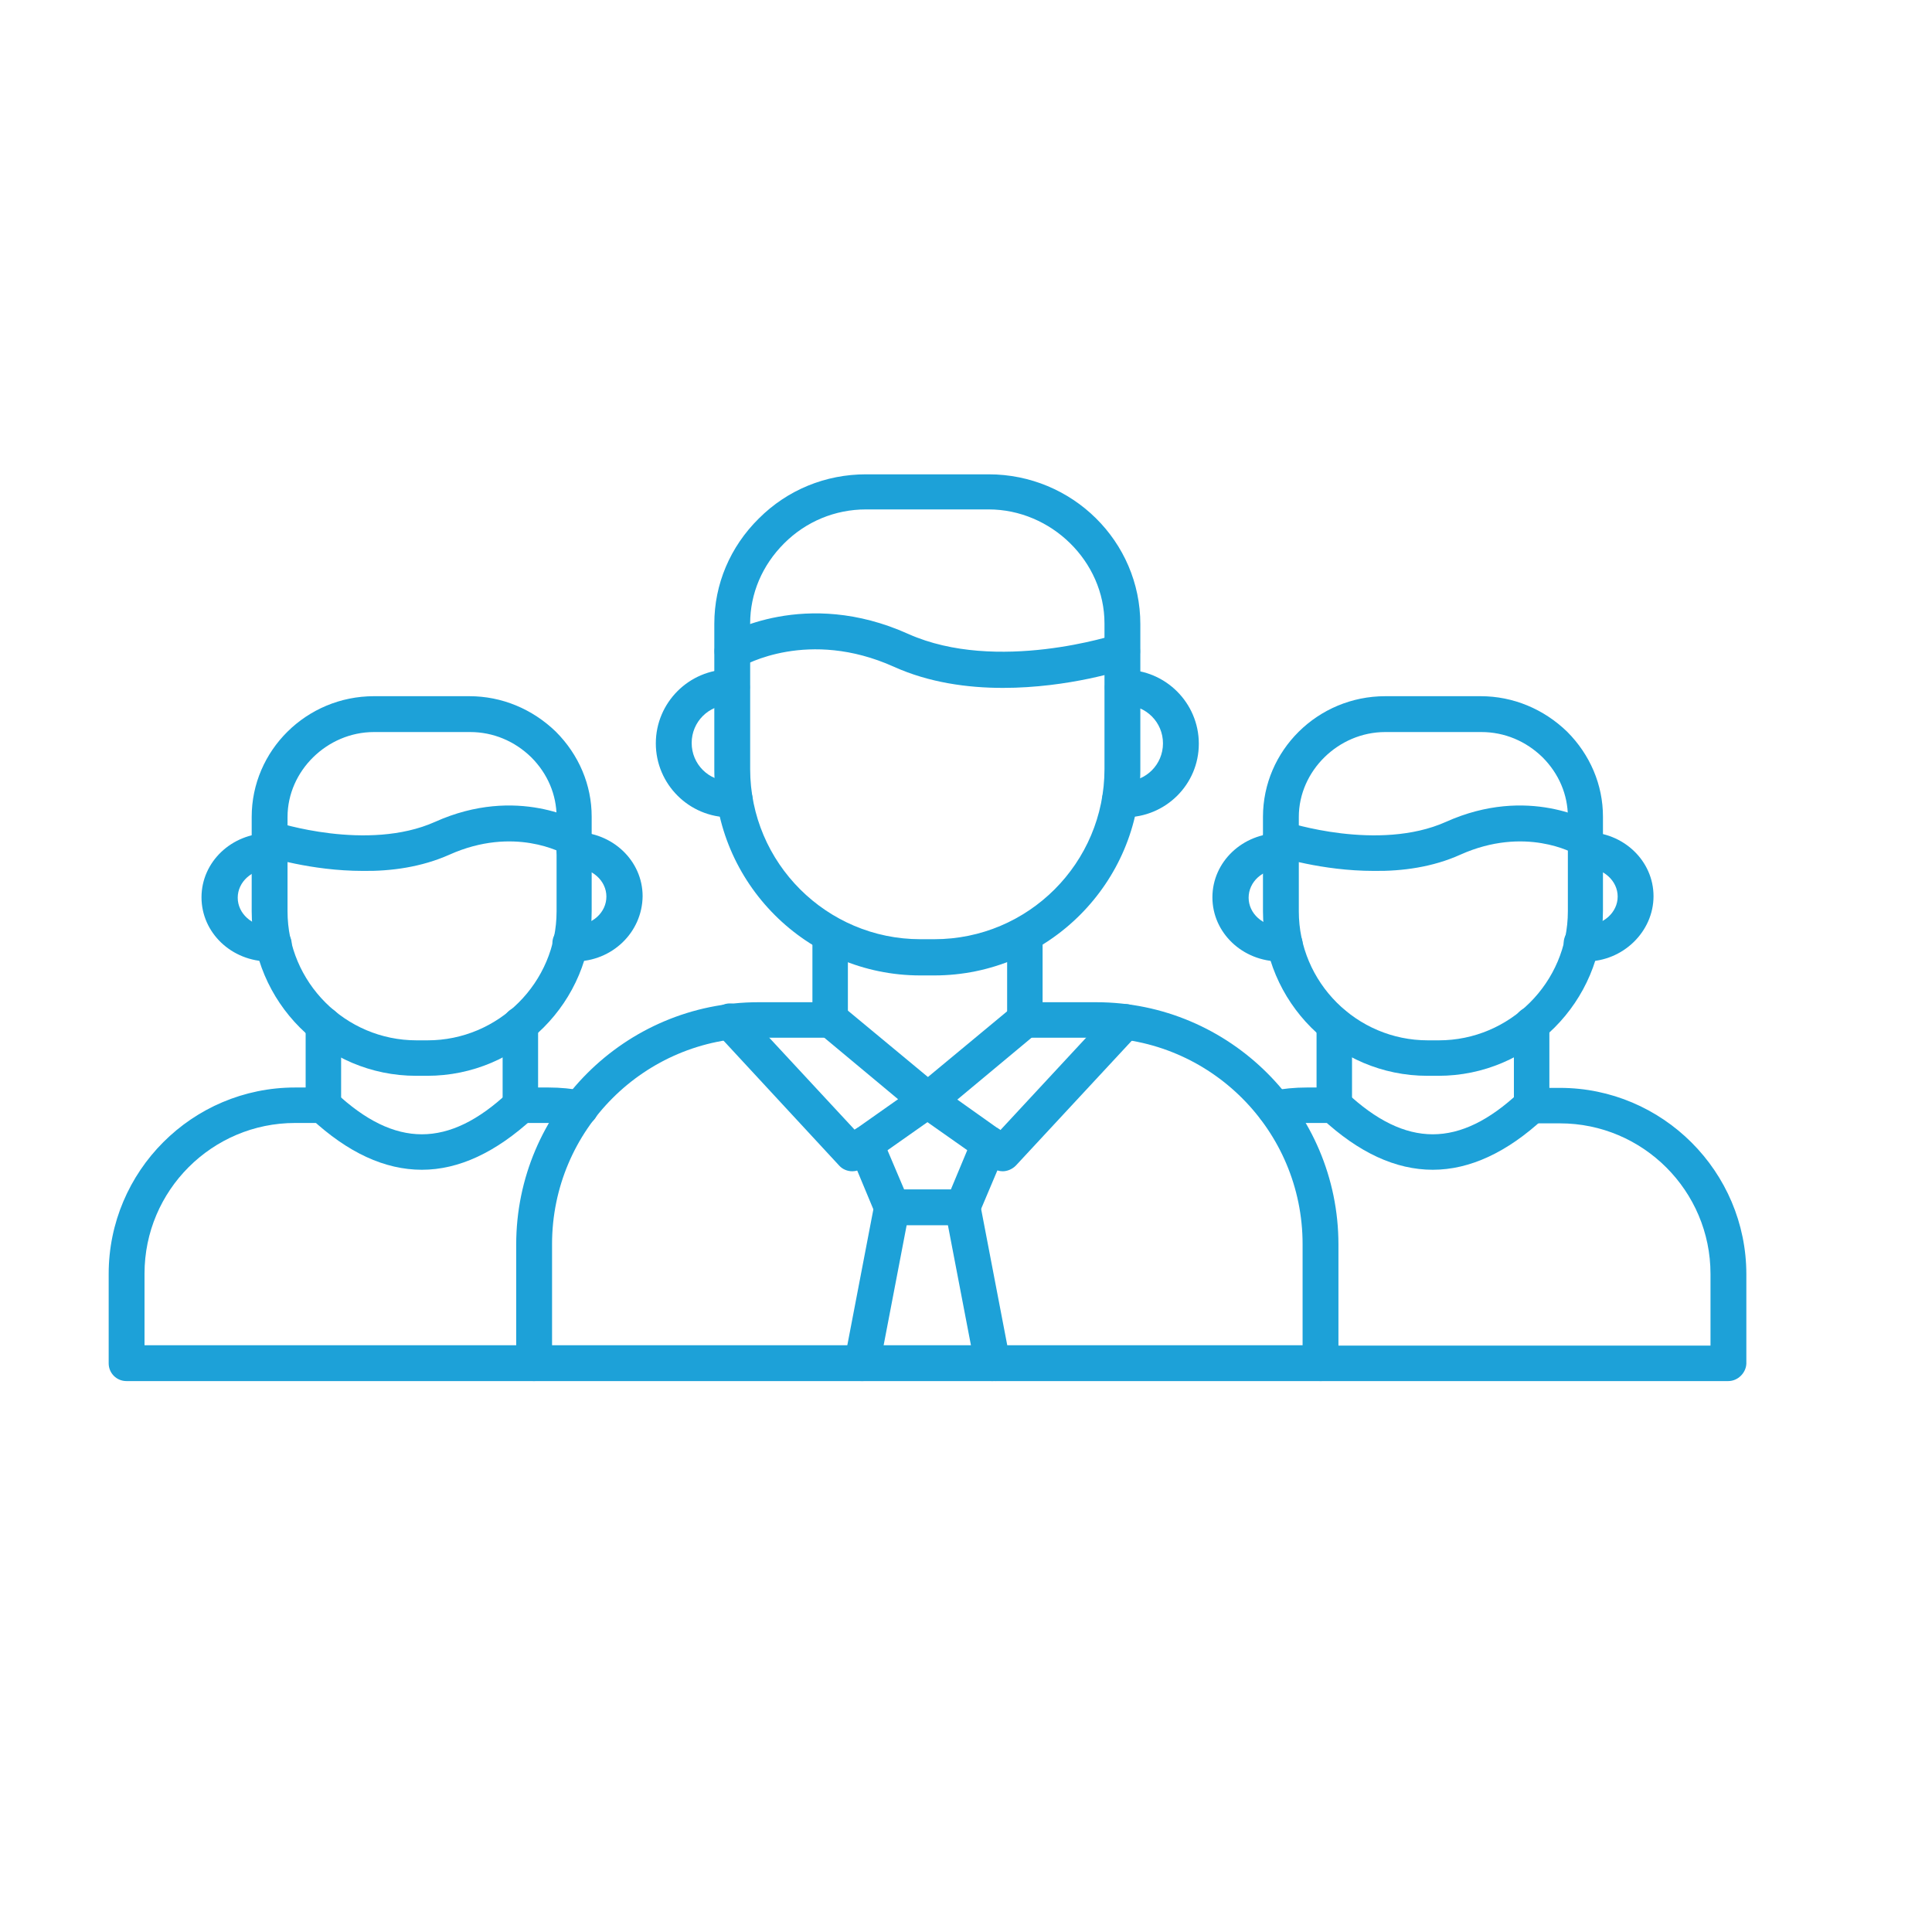
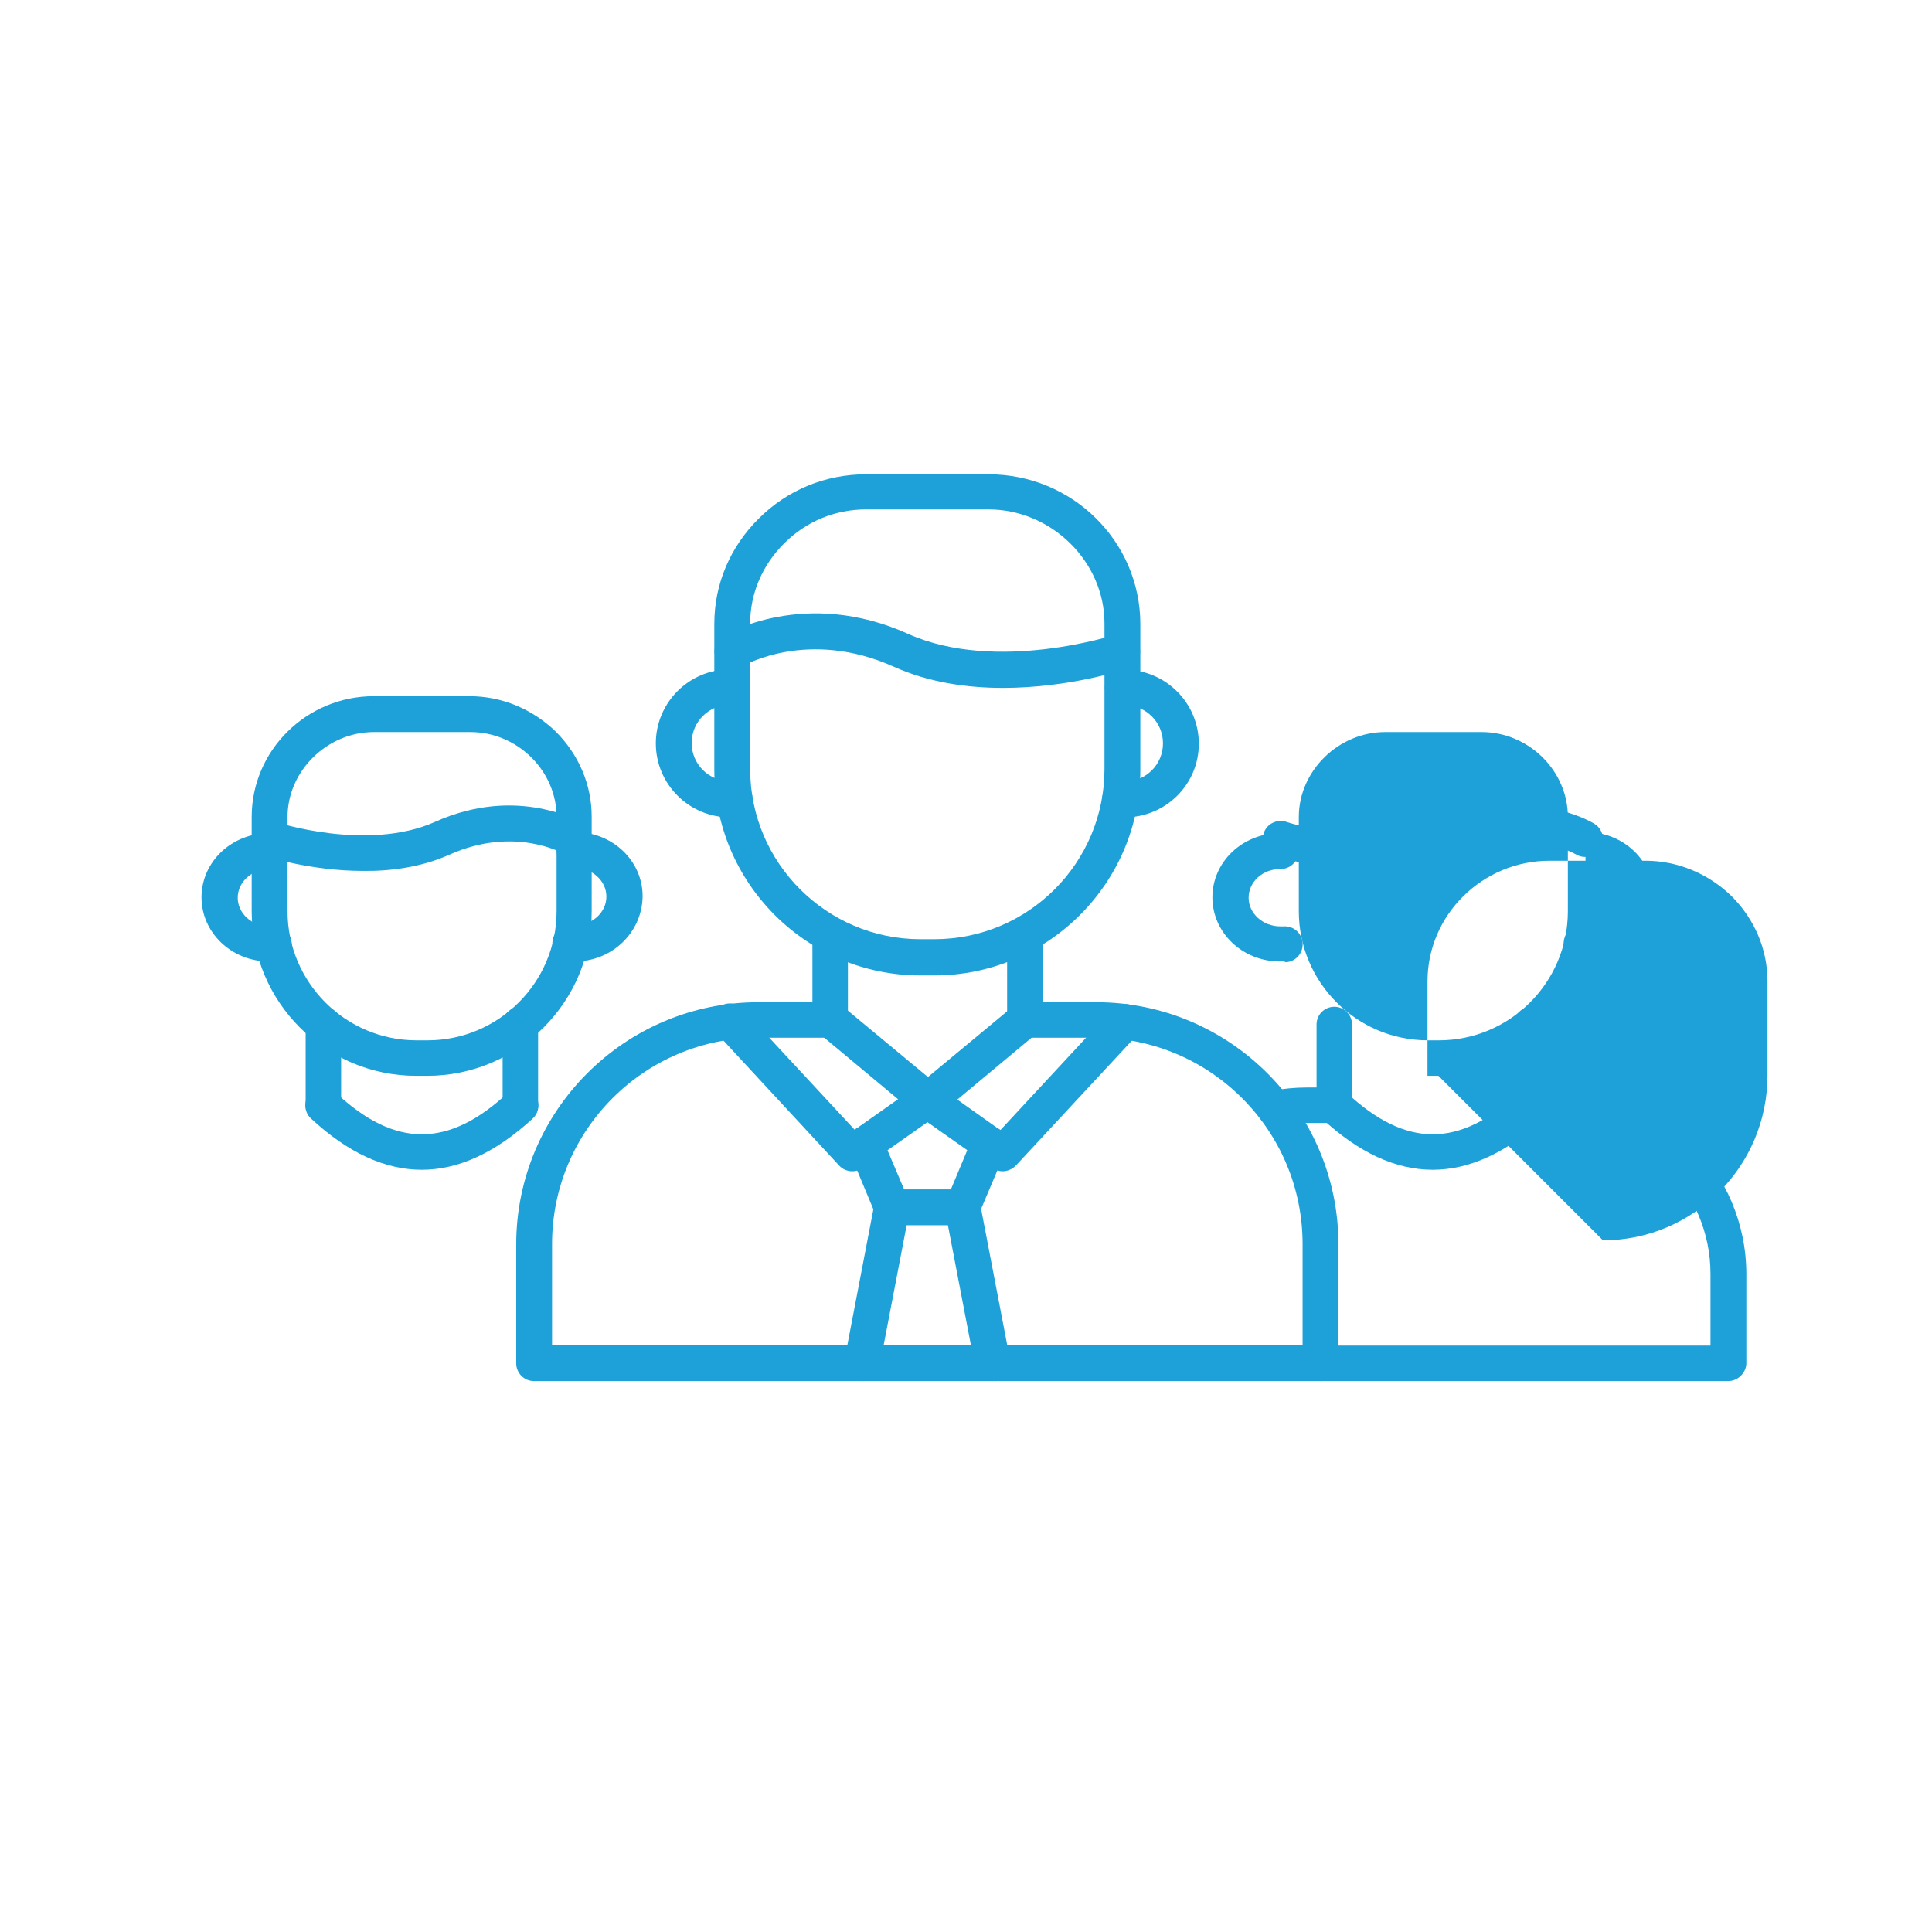
<svg xmlns="http://www.w3.org/2000/svg" id="Layer_1" data-name="Layer 1" viewBox="0 0 512 512">
  <defs>
    <style>
      .cls-1 {
        fill: #1da1d8;
        fill-rule: evenodd;
      }
    </style>
  </defs>
  <g id="Layer_1-2" data-name="Layer_1">
    <g id="_263713200" data-name=" 263713200">
      <path id="_263714448" data-name=" 263714448" class="cls-1" d="m350,366h-208.5c-2.6,0-4.7-2.1-4.7-4.7v-31.5c0-35.4,28.8-64.2,64.2-64.2h19c2.6,0,4.7,2.1,4.7,4.7s-2.1,4.7-4.7,4.7h-19c-30.2,0-54.7,24.5-54.7,54.7v26.8h198.9v-26.8c0-30.2-24.5-54.7-54.7-54.7h-19c-2.6,0-4.7-2.1-4.7-4.7s2.1-4.7,4.7-4.7h19c35.4,0,64.2,28.8,64.2,64.2v31.5c0,2.5-2.1,4.7-4.7,4.7Z" />
      <path id="_263714664" data-name=" 263714664" class="cls-1" d="m220,275c-2.6,0-4.7-2.1-4.7-4.7v-22.7c0-2.6,2.1-4.7,4.7-4.7s4.7,2.1,4.7,4.7v22.7c0,2.5-2.1,4.7-4.7,4.7Z" />
      <path id="_263714616" data-name=" 263714616" class="cls-1" d="m271.6,275c-2.6,0-4.7-2.1-4.7-4.7v-22.7c0-2.6,2.1-4.7,4.7-4.7s4.7,2.1,4.7,4.7v22.7c0,2.5-2.1,4.7-4.7,4.7Z" />
      <path id="_263714280" data-name=" 263714280" class="cls-1" d="m229.5,135c-8.2,0-15.9,3.2-21.7,9s-9,13.3-9,21.2v38.6c0,24.9,20.3,45.1,45.1,45.1h3.7c24.9,0,45.1-20.2,45.1-45.1v-38.6c0-16.4-14.1-30.2-30.7-30.2h-32.5Zm18.1,123.5h-3.7c-30.1,0-54.6-24.5-54.6-54.6v-38.6c0-10.5,4.2-20.4,11.8-27.9,7.6-7.6,17.7-11.7,28.4-11.7h32.5c22.2,0,40.2,17.8,40.2,39.7v38.6c0,30-24.5,54.5-54.6,54.5Z" />
      <path id="_263714040" data-name=" 263714040" class="cls-1" d="m265.8,182.3c-9.4,0-19.6-1.4-28.9-5.6-22.7-10.2-39.7-.4-40.4,0-2.2,1.3-5.2.6-6.5-1.7-1.3-2.2-.6-5.1,1.6-6.5.9-.5,21.8-12.8,49.1-.5,23.5,10.5,54.9.2,55.2.1,2.5-.8,5.2.5,6,3s-.5,5.2-3,6c-.9.4-15.6,5.2-33.1,5.2h0Z" />
      <path id="_263714304" data-name=" 263714304" class="cls-1" d="m225.9,310.4c-1.3,0-2.6-.5-3.5-1.5l-32.4-35c-1.8-1.9-1.7-4.9.2-6.7s4.9-1.7,6.7.3l29.6,31.9,11.5-8.1-21-17.5c-2-1.7-2.3-4.7-.6-6.7s4.7-2.3,6.7-.6l25.8,21.4c1.1.9,1.8,2.4,1.7,3.8-.1,1.5-.8,2.8-2,3.7l-19.9,14c-.9.7-1.9,1-2.8,1h0Z" />
      <path id="_263714592" data-name=" 263714592" class="cls-1" d="m265.7,310.4c-.9,0-1.9-.3-2.7-.9l-19.9-14c-1.2-.8-2-2.2-2-3.7-.1-1.5.6-2.9,1.7-3.8l25.8-21.4c2-1.7,5-1.4,6.7.6s1.4,5-.6,6.7l-21,17.5,11.4,8.1,29.6-31.9c1.8-1.9,4.8-2,6.7-.3,1.9,1.8,2,4.8.2,6.7l-32.4,34.9c-1,1-2.3,1.5-3.5,1.5h0Z" />
      <path id="_263714256" data-name=" 263714256" class="cls-1" d="m255.1,324.7h-18.7c-1.9,0-3.6-1.1-4.4-2.9l-7-16.8c-1-2.4.1-5.2,2.5-6.2s5.2.1,6.2,2.5l5.9,13.9h12.4l5.8-13.9c1-2.4,3.8-3.5,6.2-2.5s3.5,3.8,2.5,6.2l-7.1,16.8c-.7,1.8-2.4,2.9-4.3,2.9h0Z" />
      <path id="_263713800" data-name=" 263713800" class="cls-1" d="m263,366c-2.2,0-4.2-1.6-4.6-3.8l-7.9-41.2c-.5-2.6,1.2-5.1,3.8-5.5,2.6-.5,5.1,1.2,5.5,3.8l7.9,41.2c.5,2.6-1.2,5.1-3.8,5.5-.3-.1-.6,0-.9,0Z" />
      <path id="_263713608" data-name=" 263713608" class="cls-1" d="m228.5,366c-.3,0-.6,0-.9-.1-2.6-.5-4.3-3-3.8-5.5l7.9-41.2c.5-2.6,3-4.3,5.5-3.8,2.6.5,4.3,3,3.8,5.5l-7.9,41.2c-.4,2.3-2.3,3.9-4.6,3.9Z" />
-       <path id="_263713656" data-name=" 263713656" class="cls-1" d="m153.8,298.4c-.3,0-.6,0-.9-.1-2.5-.5-5-.7-7.5-.7h-7.5c-2.6,0-4.7-2.1-4.7-4.7s2.1-4.7,4.7-4.7h7.5c3.1,0,6.2.3,9.3.9,2.6.5,4.3,3,3.8,5.5-.5,2.3-2.5,3.8-4.7,3.8h0Zm-12.3,67.6H33.5c-2.6,0-4.7-2.1-4.7-4.7v-23.7c0-27.2,22.1-49.4,49.4-49.4h7.5c2.6,0,4.7,2.1,4.7,4.7s-2.1,4.7-4.7,4.7h-7.5c-22,0-39.9,17.9-39.9,39.9v19h103.3c2.6,0,4.7,2.1,4.7,4.7s-2.1,4.8-4.8,4.8Z" />
      <path id="_263713488" data-name=" 263713488" class="cls-1" d="m137.9,297.6c-2.6,0-4.7-2.1-4.7-4.7v-21.4c0-2.6,2.1-4.7,4.7-4.7s4.7,2.1,4.7,4.7v21.4c0,2.6-2.1,4.7-4.7,4.7Z" />
      <path id="_263713248" data-name=" 263713248" class="cls-1" d="m85.7,297.6c-2.6,0-4.7-2.1-4.7-4.7v-21.4c0-2.6,2.1-4.7,4.7-4.7s4.7,2.1,4.7,4.7v21.4c0,2.6-2.1,4.7-4.7,4.7Z" />
      <path id="_263713872" data-name=" 263713872" class="cls-1" d="m99.1,194c-12.4,0-22.9,10.3-22.9,22.5v25c0,18.8,15.3,34.2,34.2,34.2h2.9c18.8,0,34.2-15.3,34.2-34.2v-25c0-5.9-2.4-11.5-6.7-15.8-4.4-4.3-10.1-6.7-16.2-6.7h-25.5Zm14.1,91.1h-2.9c-24.1,0-43.6-19.6-43.6-43.6v-25c0-17.6,14.5-32,32.4-32h25.3c8.6,0,16.7,3.4,22.9,9.4,6.1,6.1,9.5,14.1,9.5,22.5v25c.1,24.1-19.5,43.7-43.6,43.7Z" />
      <path id="_263713440" data-name=" 263713440" class="cls-1" d="m96.2,230.8c-13.9,0-25.5-3.8-26.2-4-2.5-.8-3.8-3.5-3-6s3.5-3.8,6-3c.2.1,24.4,8,42.3,0,21.8-9.8,38.6,0,39.3.5,2.2,1.3,3,4.3,1.6,6.5s-4.2,3-6.5,1.6c-.6-.3-13.4-7.6-30.6.1-7.4,3.3-15.5,4.4-22.9,4.3h0Z" />
      <path id="_263713848" data-name=" 263713848" class="cls-1" d="m111.8,310c-9.8,0-19.6-4.5-29.4-13.6-1.9-1.8-2-4.8-.2-6.7s4.8-2,6.7-.2c15.8,14.8,30,14.8,45.8,0,1.9-1.8,4.9-1.7,6.7.2s1.7,4.9-.2,6.7c-9.8,9-19.6,13.6-29.4,13.6Z" />
      <path id="_263713632" data-name=" 263713632" class="cls-1" d="m337.8,298.4c-2.2,0-4.2-1.6-4.6-3.8-.5-2.6,1.2-5.1,3.8-5.5,3-.6,6.2-.9,9.3-.9h7.5c2.6,0,4.7,2.1,4.7,4.7s-2.1,4.7-4.7,4.7h-7.5c-2.5,0-5,.2-7.5.7-.5.1-.8.1-1,.1h0Zm120.2,67.6h-108c-2.6,0-4.7-2.1-4.7-4.7s2.1-4.7,4.7-4.7h103.3v-19c0-22-17.9-39.9-39.9-39.9h-7.5c-2.6,0-4.7-2.1-4.7-4.7s2.1-4.7,4.7-4.7h7.5c27.2,0,49.4,22.2,49.4,49.4v23.7c-.1,2.4-2.2,4.6-4.8,4.6h0Z" />
      <path id="_263713320" data-name=" 263713320" class="cls-1" d="m405.9,297.6c-2.6,0-4.7-2.1-4.7-4.7v-21.4c0-2.6,2.1-4.7,4.7-4.7s4.7,2.1,4.7,4.7v21.4c0,2.6-2.1,4.7-4.7,4.7Z" />
      <path id="_263713560" data-name=" 263713560" class="cls-1" d="m353.6,297.6c-2.6,0-4.7-2.1-4.7-4.7v-21.4c0-2.6,2.1-4.7,4.7-4.7s4.7,2.1,4.7,4.7v21.4c.1,2.6-2.1,4.7-4.7,4.7Z" />
-       <path id="_263713128" data-name=" 263713128" class="cls-1" d="m367.1,194c-12.4,0-22.9,10.3-22.9,22.5v25c0,18.8,15.3,34.2,34.2,34.2h2.9c18.8,0,34.2-15.3,34.2-34.2v-25c0-5.9-2.4-11.5-6.7-15.8-4.4-4.3-10.1-6.7-16.2-6.7h-25.5Zm14.1,91.1h-2.9c-24.1,0-43.6-19.6-43.6-43.6v-25c0-17.6,14.5-32,32.4-32h25.3c8.6,0,16.7,3.4,22.9,9.4,6.1,6.1,9.5,14.1,9.5,22.5v25c0,24.1-19.6,43.7-43.6,43.7h0Z" />
+       <path id="_263713128" data-name=" 263713128" class="cls-1" d="m367.1,194c-12.4,0-22.9,10.3-22.9,22.5v25c0,18.8,15.3,34.2,34.2,34.2h2.9c18.8,0,34.2-15.3,34.2-34.2v-25c0-5.9-2.4-11.5-6.7-15.8-4.4-4.3-10.1-6.7-16.2-6.7h-25.5Zm14.1,91.1h-2.9v-25c0-17.6,14.5-32,32.4-32h25.3c8.6,0,16.7,3.4,22.9,9.4,6.1,6.1,9.5,14.1,9.5,22.5v25c0,24.1-19.6,43.7-43.6,43.7h0Z" />
      <path id="_263712984" data-name=" 263712984" class="cls-1" d="m364.1,230.8c-13.9,0-25.5-3.8-26.2-4-2.5-.8-3.8-3.5-3-6s3.5-3.8,6-3c.2.1,24.4,8,42.3,0,21.8-9.8,38.6,0,39.3.5,2.2,1.3,3,4.3,1.6,6.5s-4.2,3-6.5,1.6c-.6-.3-13.4-7.6-30.6.1-7.3,3.3-15.4,4.4-22.9,4.3h0Z" />
      <path id="_263712888" data-name=" 263712888" class="cls-1" d="m379.7,310c-9.8,0-19.6-4.5-29.4-13.6-1.9-1.8-2-4.8-.2-6.7s4.8-2,6.7-.2c15.8,14.8,30,14.8,45.8,0,1.9-1.8,4.9-1.7,6.7.2s1.7,4.9-.2,6.7c-9.7,9-19.6,13.6-29.4,13.6Z" />
      <path id="_263712744" data-name=" 263712744" class="cls-1" d="m193.4,216.6c-10.8,0-19.6-8.8-19.6-19.6s8.8-19.6,19.6-19.6h.8c2.6.1,4.6,2.3,4.5,4.9s-2.3,4.6-4.9,4.5h-.4c-5.6,0-10.1,4.5-10.1,10.1s4.5,10.1,10.1,10.1h.9c2.6-.2,4.9,1.7,5.1,4.3s-1.7,4.9-4.3,5.1c-.6.2-1.1.2-1.7.2h0Z" />
      <path id="_263712768" data-name=" 263712768" class="cls-1" d="m298.1,216.6c-.5,0-1.1,0-1.7-.1-2.6-.2-4.5-2.5-4.3-5.1s2.5-4.5,5.1-4.3h.9c5.6,0,10.1-4.5,10.1-10.1s-4.5-10.1-10.1-10.1h-.4c-2.6.1-4.8-1.9-4.9-4.5s1.9-4.8,4.5-4.9h.8c10.8,0,19.6,8.8,19.6,19.6s-8.8,19.5-19.6,19.5h0Z" />
      <path id="_263712936" data-name=" 263712936" class="cls-1" d="m420.3,254.8c-.5,0-1,0-1.5-.1-2.6-.2-4.6-2.5-4.4-5.1s2.5-4.5,5.1-4.4h.8c4.6,0,8.4-3.4,8.4-7.6s-3.8-7.6-8.4-7.6h-.1l-.1-9.5h.2c9.9,0,17.9,7.6,17.9,17s-8.1,17.3-17.9,17.3h0Z" />
      <path id="_263712600" data-name=" 263712600" class="cls-1" d="m339.2,254.8c-9.9,0-17.9-7.6-17.9-17s8-17,17.9-17h.2c2.6,0,4.7,2.2,4.7,4.8s-2.1,4.7-4.7,4.7h-.1c-4.7,0-8.4,3.4-8.4,7.6s3.8,7.6,8.4,7.6h.8c2.6-.2,4.9,1.7,5.1,4.4.2,2.6-1.7,4.9-4.4,5.1-.6-.3-1.1-.2-1.6-.2h0Z" />
      <path id="_263713104" data-name=" 263713104" class="cls-1" d="m152.3,254.8c-.5,0-1,0-1.5-.1-2.6-.2-4.6-2.5-4.4-5.1s2.5-4.5,5.1-4.4h.8c4.7,0,8.4-3.4,8.4-7.6s-3.8-7.6-8.4-7.6h-.1c-2.6,0-4.7-2.1-4.7-4.7s2.1-4.8,4.7-4.8h.2c9.9,0,17.9,7.6,17.9,17-.1,9.6-8.1,17.3-18,17.3h0Z" />
      <path id="_263712528" data-name=" 263712528" class="cls-1" d="m71.3,254.8c-9.9,0-17.9-7.6-17.9-17s8-17,17.9-17h.2c2.6,0,4.7,2.2,4.7,4.8s-2.1,4.7-4.7,4.7h-.1c-4.6,0-8.4,3.4-8.4,7.6s3.8,7.6,8.4,7.6h.8c2.6-.2,4.9,1.7,5.1,4.4.2,2.6-1.7,4.9-4.4,5.1-.6-.3-1.1-.2-1.6-.2h0Z" />
    </g>
  </g>
</svg>